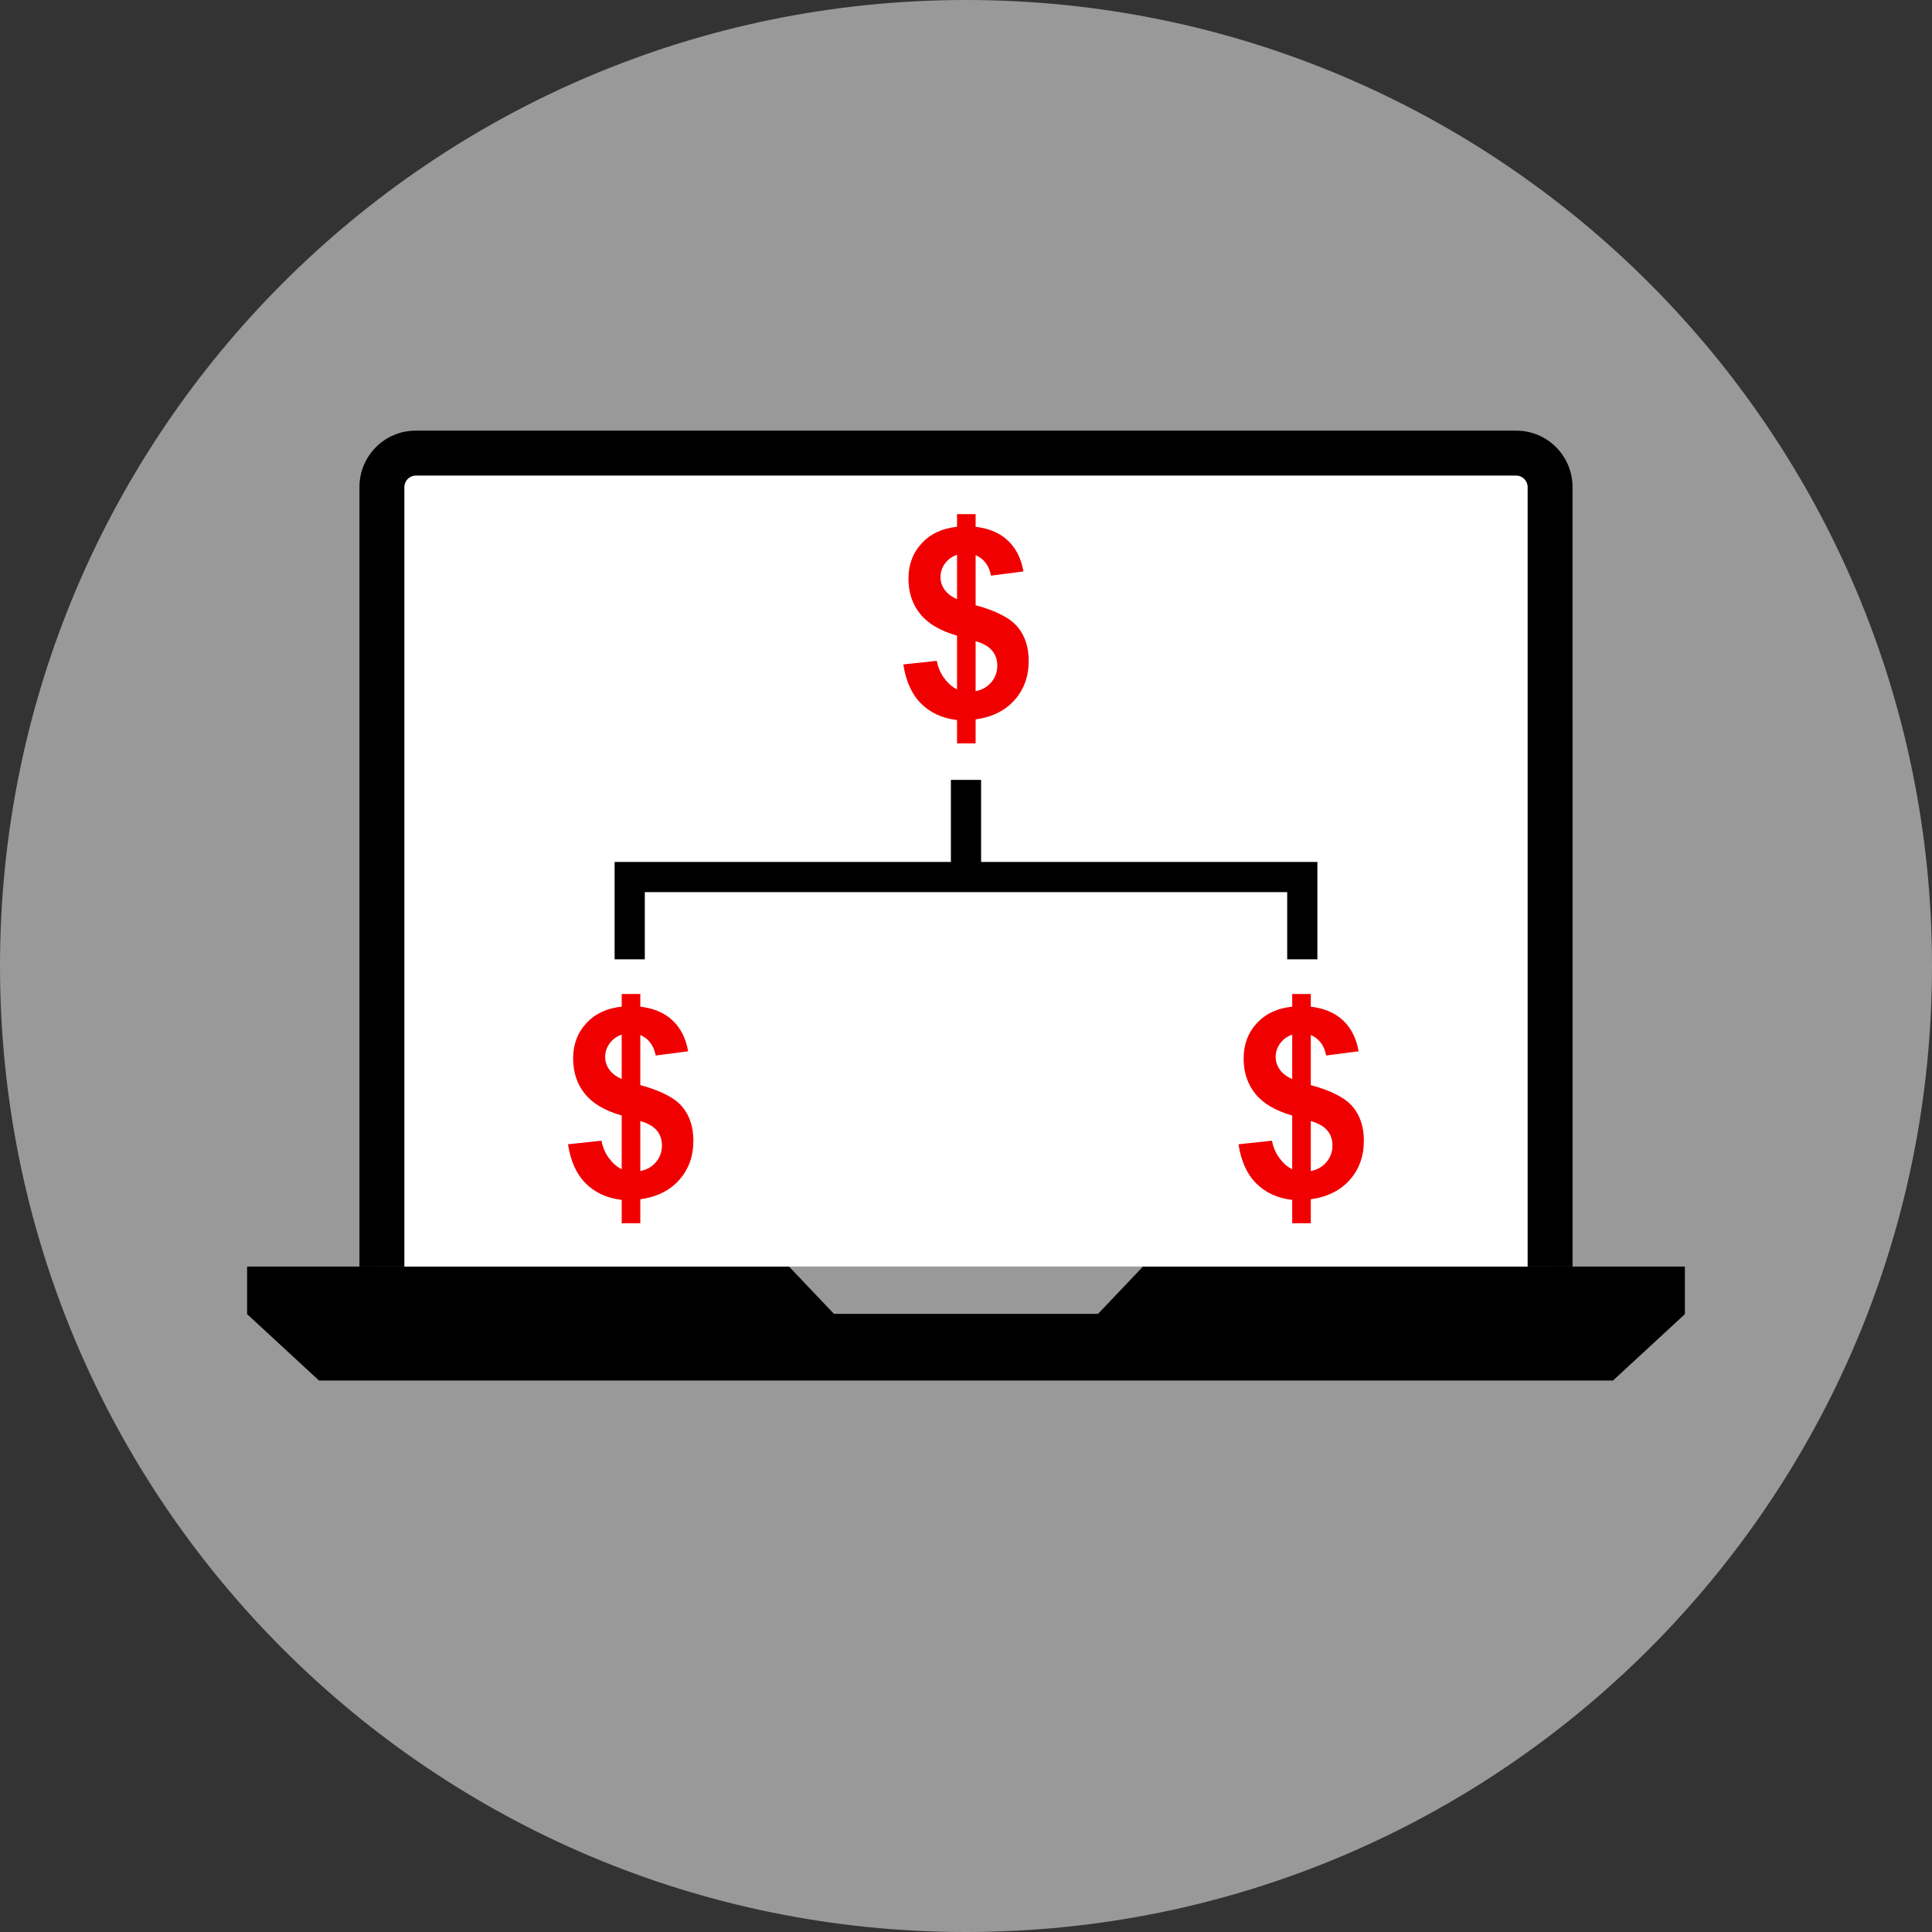
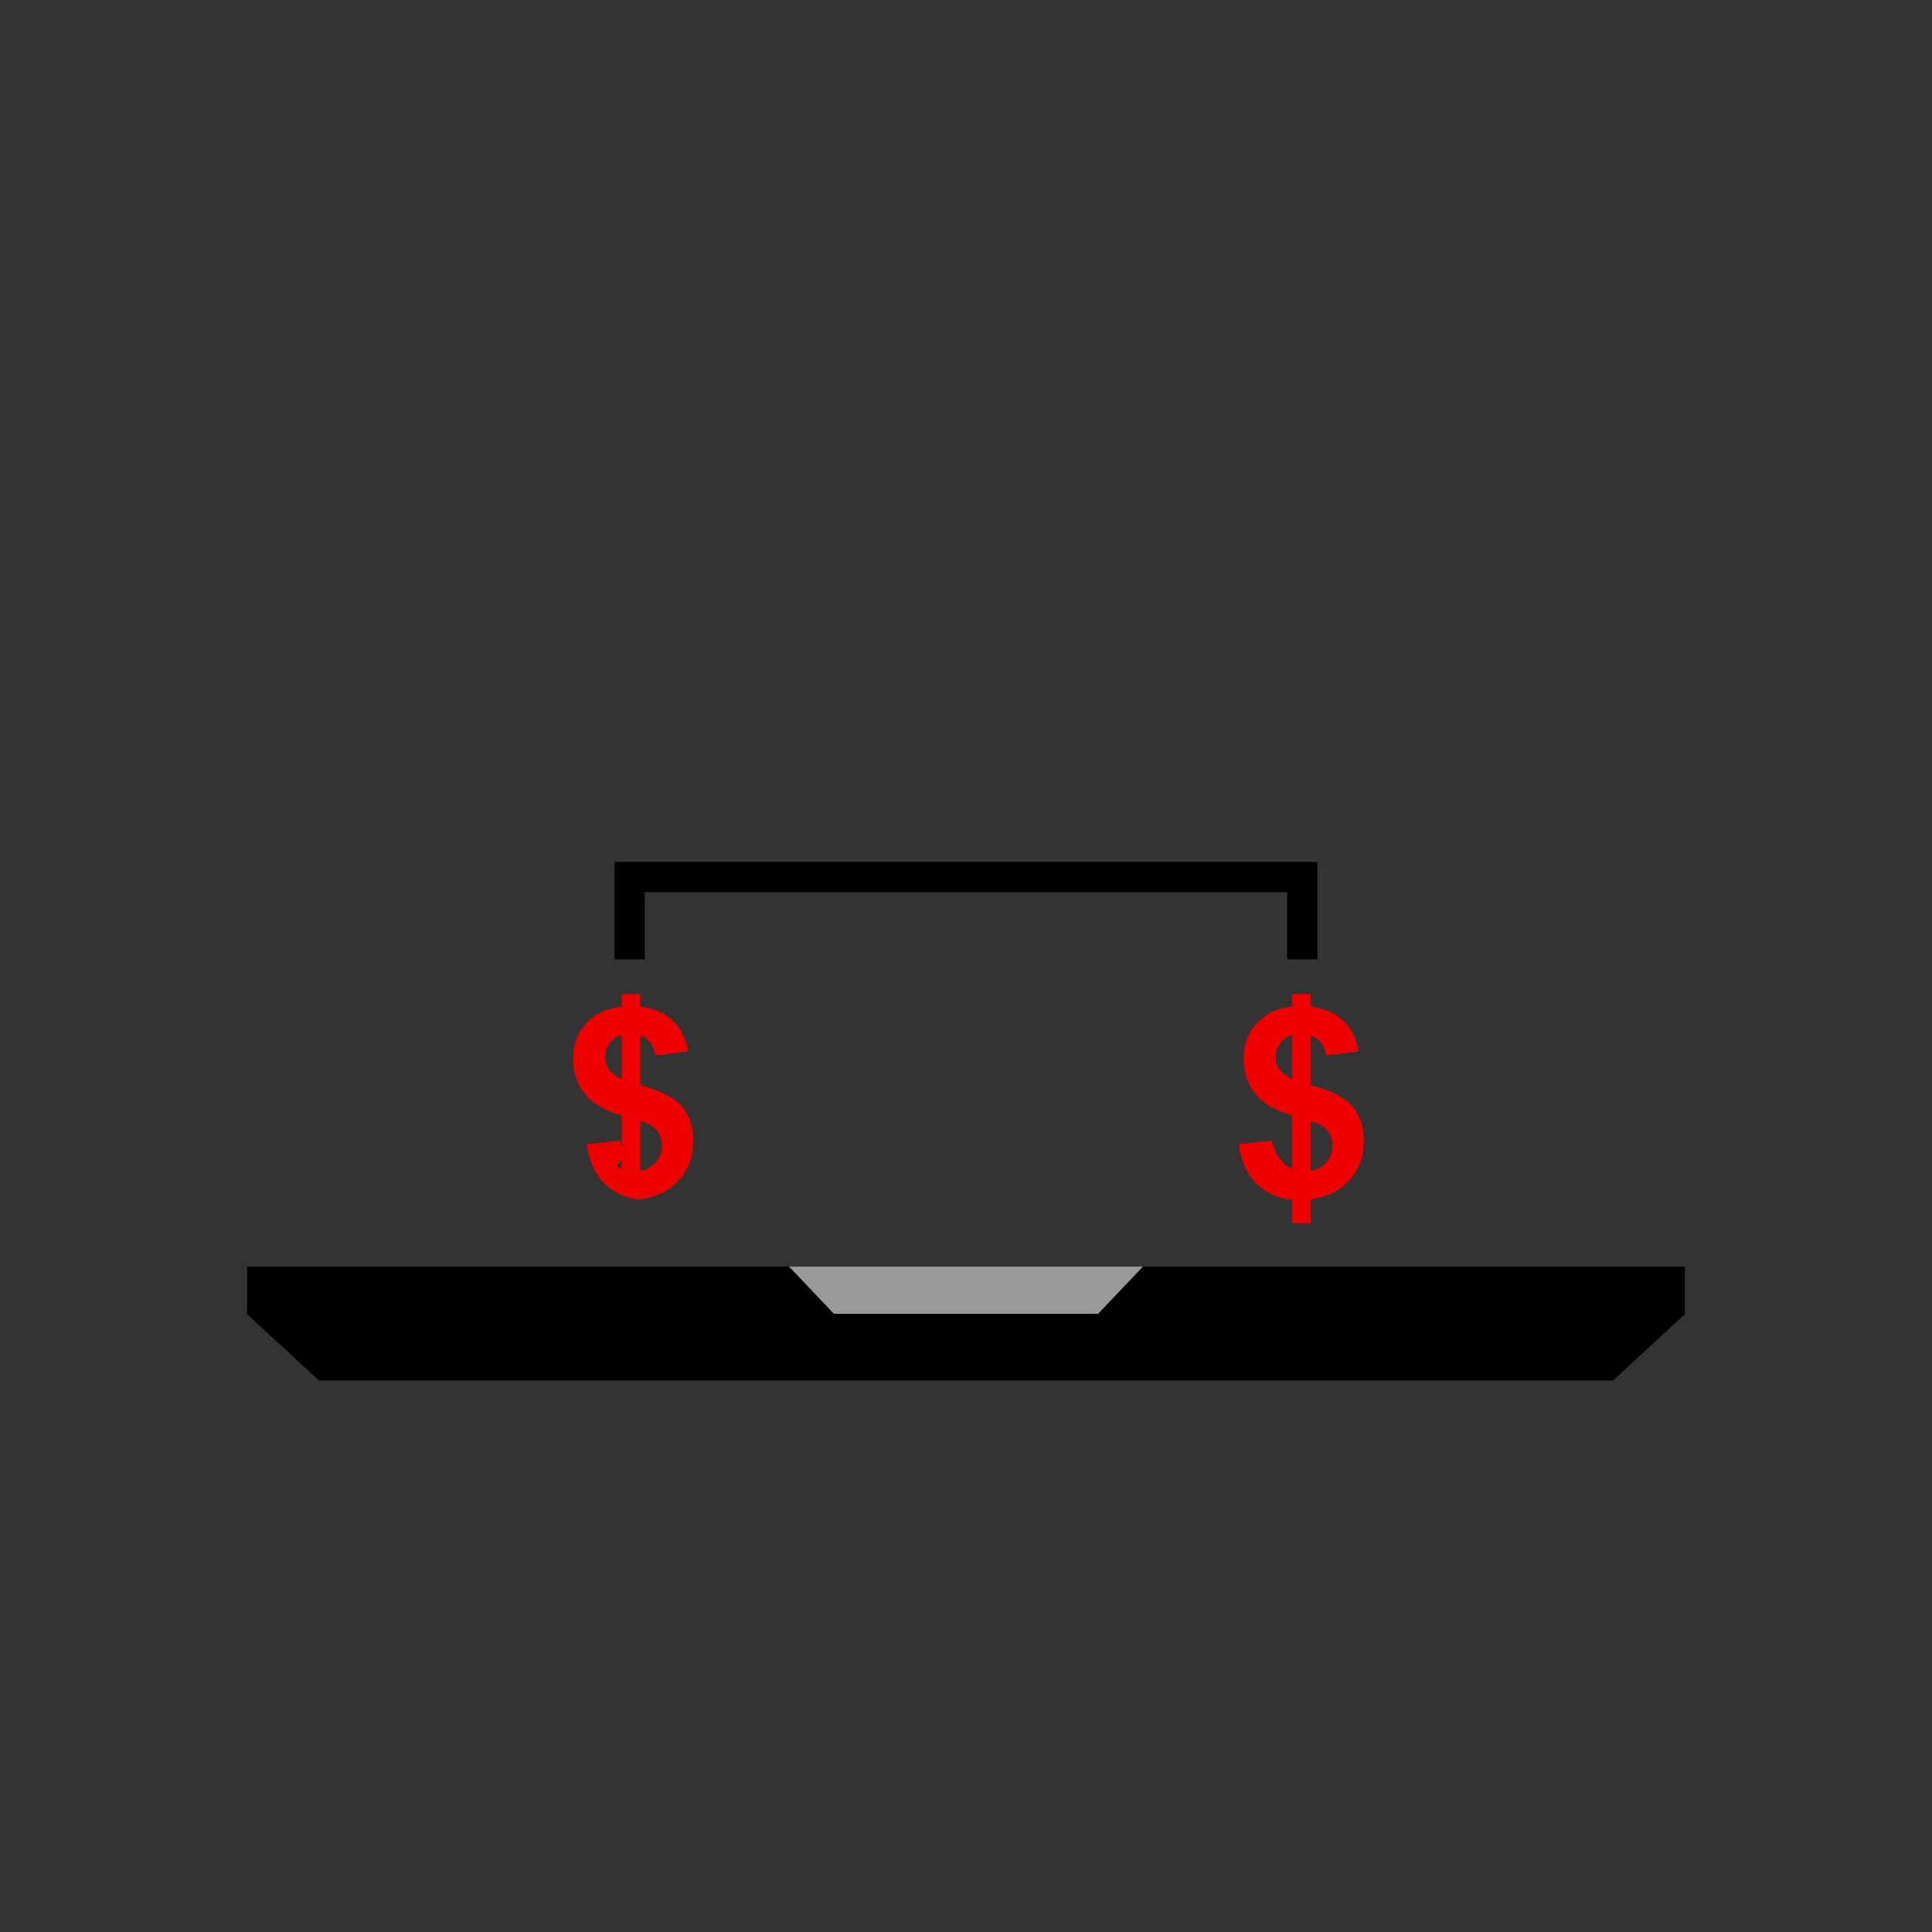
<svg xmlns="http://www.w3.org/2000/svg" version="1.1" id="Layer_1" viewBox="0 0 512 512" xml:space="preserve">
  <rect x="0" y="0" width="512" height="512" fill="#333333" stroke="none" />
-   <path style="fill:#999999;" d="M256,0C114.616,0,0,114.616,0,256s114.616,256,256,256s256-114.616,256-256S397.384,0,256,0z" />
  <polygon points="446.512,335.656 65.488,335.656 65.488,348.264 84.536,365.848 427.464,365.848 446.512,348.264 " />
-   <path style="fill:#FFFFFF;" d="M101.208,335.656V129.072c0-4.944,4.016-8.984,8.928-8.984h291.72c4.912,0,8.936,4.04,8.936,8.984  v206.584" />
-   <path d="M416.744,335.656H404.84V129.072c0-1.64-1.36-3.032-2.976-3.032H110.136c-1.616,0-2.976,1.392-2.976,3.032v206.584H95.256  V129.072c0-8.248,6.672-14.944,14.88-14.944h291.72c8.208,0,14.88,6.696,14.88,14.944L416.744,335.656L416.744,335.656z" />
  <polygon style="fill:#999999;" points="290.992,348.184 221.008,348.184 209.104,335.656 302.896,335.656 " />
  <g>
-     <path style="fill:#F00000;" d="M253.624,182.688v-14.232c-4.44-1.272-7.696-3.184-9.768-5.76c-2.072-2.568-3.104-5.688-3.104-9.36   c0-3.712,1.168-6.832,3.512-9.36c2.344-2.52,5.464-3.976,9.36-4.368v-3.36h4.928v3.36c3.6,0.432,6.464,1.656,8.592,3.688   c2.128,2.024,3.488,4.736,4.08,8.136l-8.592,1.12c-0.52-2.672-1.88-4.488-4.08-5.44v13.28c5.432,1.472,9.136,3.384,11.104,5.728   c1.968,2.344,2.96,5.352,2.96,9.016c0,4.096-1.24,7.552-3.72,10.36s-5.928,4.528-10.344,5.16v6.352h-4.928v-6.184   c-3.92-0.472-7.096-1.936-9.544-4.384c-2.448-2.448-4.008-5.896-4.688-10.36l8.864-0.952c0.36,1.816,1.04,3.376,2.04,4.688   C251.288,181.152,252.4,182.104,253.624,182.688z M253.624,147.024c-1.336,0.456-2.4,1.224-3.192,2.312s-1.192,2.288-1.192,3.6   c0,1.2,0.36,2.312,1.088,3.344s1.824,1.864,3.296,2.496V147.024z M258.552,183.168c1.696-0.32,3.08-1.104,4.144-2.36   c1.064-1.256,1.6-2.736,1.6-4.432c0-1.52-0.448-2.824-1.344-3.92s-2.36-1.944-4.4-2.528   C258.552,169.928,258.552,183.168,258.552,183.168z" />
-     <path style="fill:#F00000;" d="M164.76,309.856v-14.232c-4.44-1.272-7.696-3.184-9.768-5.76c-2.072-2.568-3.104-5.688-3.104-9.36   c0-3.712,1.168-6.832,3.512-9.36c2.344-2.52,5.464-3.976,9.36-4.368v-3.36h4.928v3.36c3.6,0.432,6.464,1.656,8.592,3.688   c2.128,2.024,3.488,4.736,4.08,8.136l-8.592,1.12c-0.52-2.672-1.88-4.488-4.08-5.44v13.28c5.432,1.472,9.136,3.384,11.104,5.728   s2.96,5.352,2.96,9.016c0,4.096-1.24,7.552-3.72,10.36c-2.48,2.808-5.928,4.528-10.344,5.16v6.352h-4.928v-6.184   c-3.92-0.472-7.096-1.936-9.544-4.384c-2.448-2.448-4.008-5.896-4.688-10.36l8.864-0.952c0.36,1.816,1.04,3.376,2.04,4.688   C162.432,308.32,163.536,309.272,164.76,309.856z M164.76,274.192c-1.336,0.456-2.4,1.224-3.192,2.312s-1.192,2.288-1.192,3.6   c0,1.2,0.36,2.312,1.088,3.344s1.824,1.864,3.296,2.496V274.192z M169.688,310.336c1.696-0.32,3.08-1.104,4.144-2.36   c1.064-1.256,1.6-2.736,1.6-4.432c0-1.52-0.448-2.824-1.344-3.92s-2.36-1.944-4.4-2.528   C169.688,297.096,169.688,310.336,169.688,310.336z" />
+     <path style="fill:#F00000;" d="M164.76,309.856v-14.232c-4.44-1.272-7.696-3.184-9.768-5.76c-2.072-2.568-3.104-5.688-3.104-9.36   c0-3.712,1.168-6.832,3.512-9.36c2.344-2.52,5.464-3.976,9.36-4.368v-3.36h4.928v3.36c3.6,0.432,6.464,1.656,8.592,3.688   c2.128,2.024,3.488,4.736,4.08,8.136l-8.592,1.12c-0.52-2.672-1.88-4.488-4.08-5.44v13.28c5.432,1.472,9.136,3.384,11.104,5.728   s2.96,5.352,2.96,9.016c0,4.096-1.24,7.552-3.72,10.36c-2.48,2.808-5.928,4.528-10.344,5.16v6.352v-6.184   c-3.92-0.472-7.096-1.936-9.544-4.384c-2.448-2.448-4.008-5.896-4.688-10.36l8.864-0.952c0.36,1.816,1.04,3.376,2.04,4.688   C162.432,308.32,163.536,309.272,164.76,309.856z M164.76,274.192c-1.336,0.456-2.4,1.224-3.192,2.312s-1.192,2.288-1.192,3.6   c0,1.2,0.36,2.312,1.088,3.344s1.824,1.864,3.296,2.496V274.192z M169.688,310.336c1.696-0.32,3.08-1.104,4.144-2.36   c1.064-1.256,1.6-2.736,1.6-4.432c0-1.52-0.448-2.824-1.344-3.92s-2.36-1.944-4.4-2.528   C169.688,297.096,169.688,310.336,169.688,310.336z" />
    <path style="fill:#F00000;" d="M342.448,309.856v-14.232c-4.44-1.272-7.696-3.184-9.768-5.76c-2.072-2.568-3.104-5.688-3.104-9.36   c0-3.712,1.168-6.832,3.512-9.36c2.344-2.52,5.464-3.976,9.36-4.368v-3.36h4.928v3.36c3.6,0.432,6.464,1.656,8.592,3.688   c2.128,2.024,3.488,4.736,4.08,8.136l-8.592,1.12c-0.52-2.672-1.88-4.488-4.08-5.44v13.28c5.432,1.472,9.136,3.384,11.104,5.728   c1.968,2.344,2.96,5.352,2.96,9.016c0,4.096-1.24,7.552-3.72,10.36c-2.48,2.808-5.928,4.528-10.344,5.16v6.352h-4.928v-6.184   c-3.92-0.472-7.096-1.936-9.544-4.384s-4.008-5.896-4.688-10.36l8.864-0.952c0.36,1.816,1.04,3.376,2.04,4.688   C340.12,308.32,341.224,309.272,342.448,309.856z M342.448,274.192c-1.336,0.456-2.4,1.224-3.192,2.312s-1.192,2.288-1.192,3.6   c0,1.2,0.36,2.312,1.088,3.344s1.824,1.864,3.296,2.496C342.448,285.944,342.448,274.192,342.448,274.192z M347.376,310.336   c1.696-0.32,3.08-1.104,4.144-2.36c1.064-1.256,1.6-2.736,1.6-4.432c0-1.52-0.448-2.824-1.344-3.92s-2.36-1.944-4.4-2.528   C347.376,297.096,347.376,310.336,347.376,310.336z" />
  </g>
  <polygon points="349.12,254.232 341.12,254.232 341.12,236.424 170.88,236.424 170.88,254.232 162.88,254.232 162.88,228.424   349.12,228.424 " />
-   <rect x="252" y="206.68" width="8" height="25.328" />
</svg>